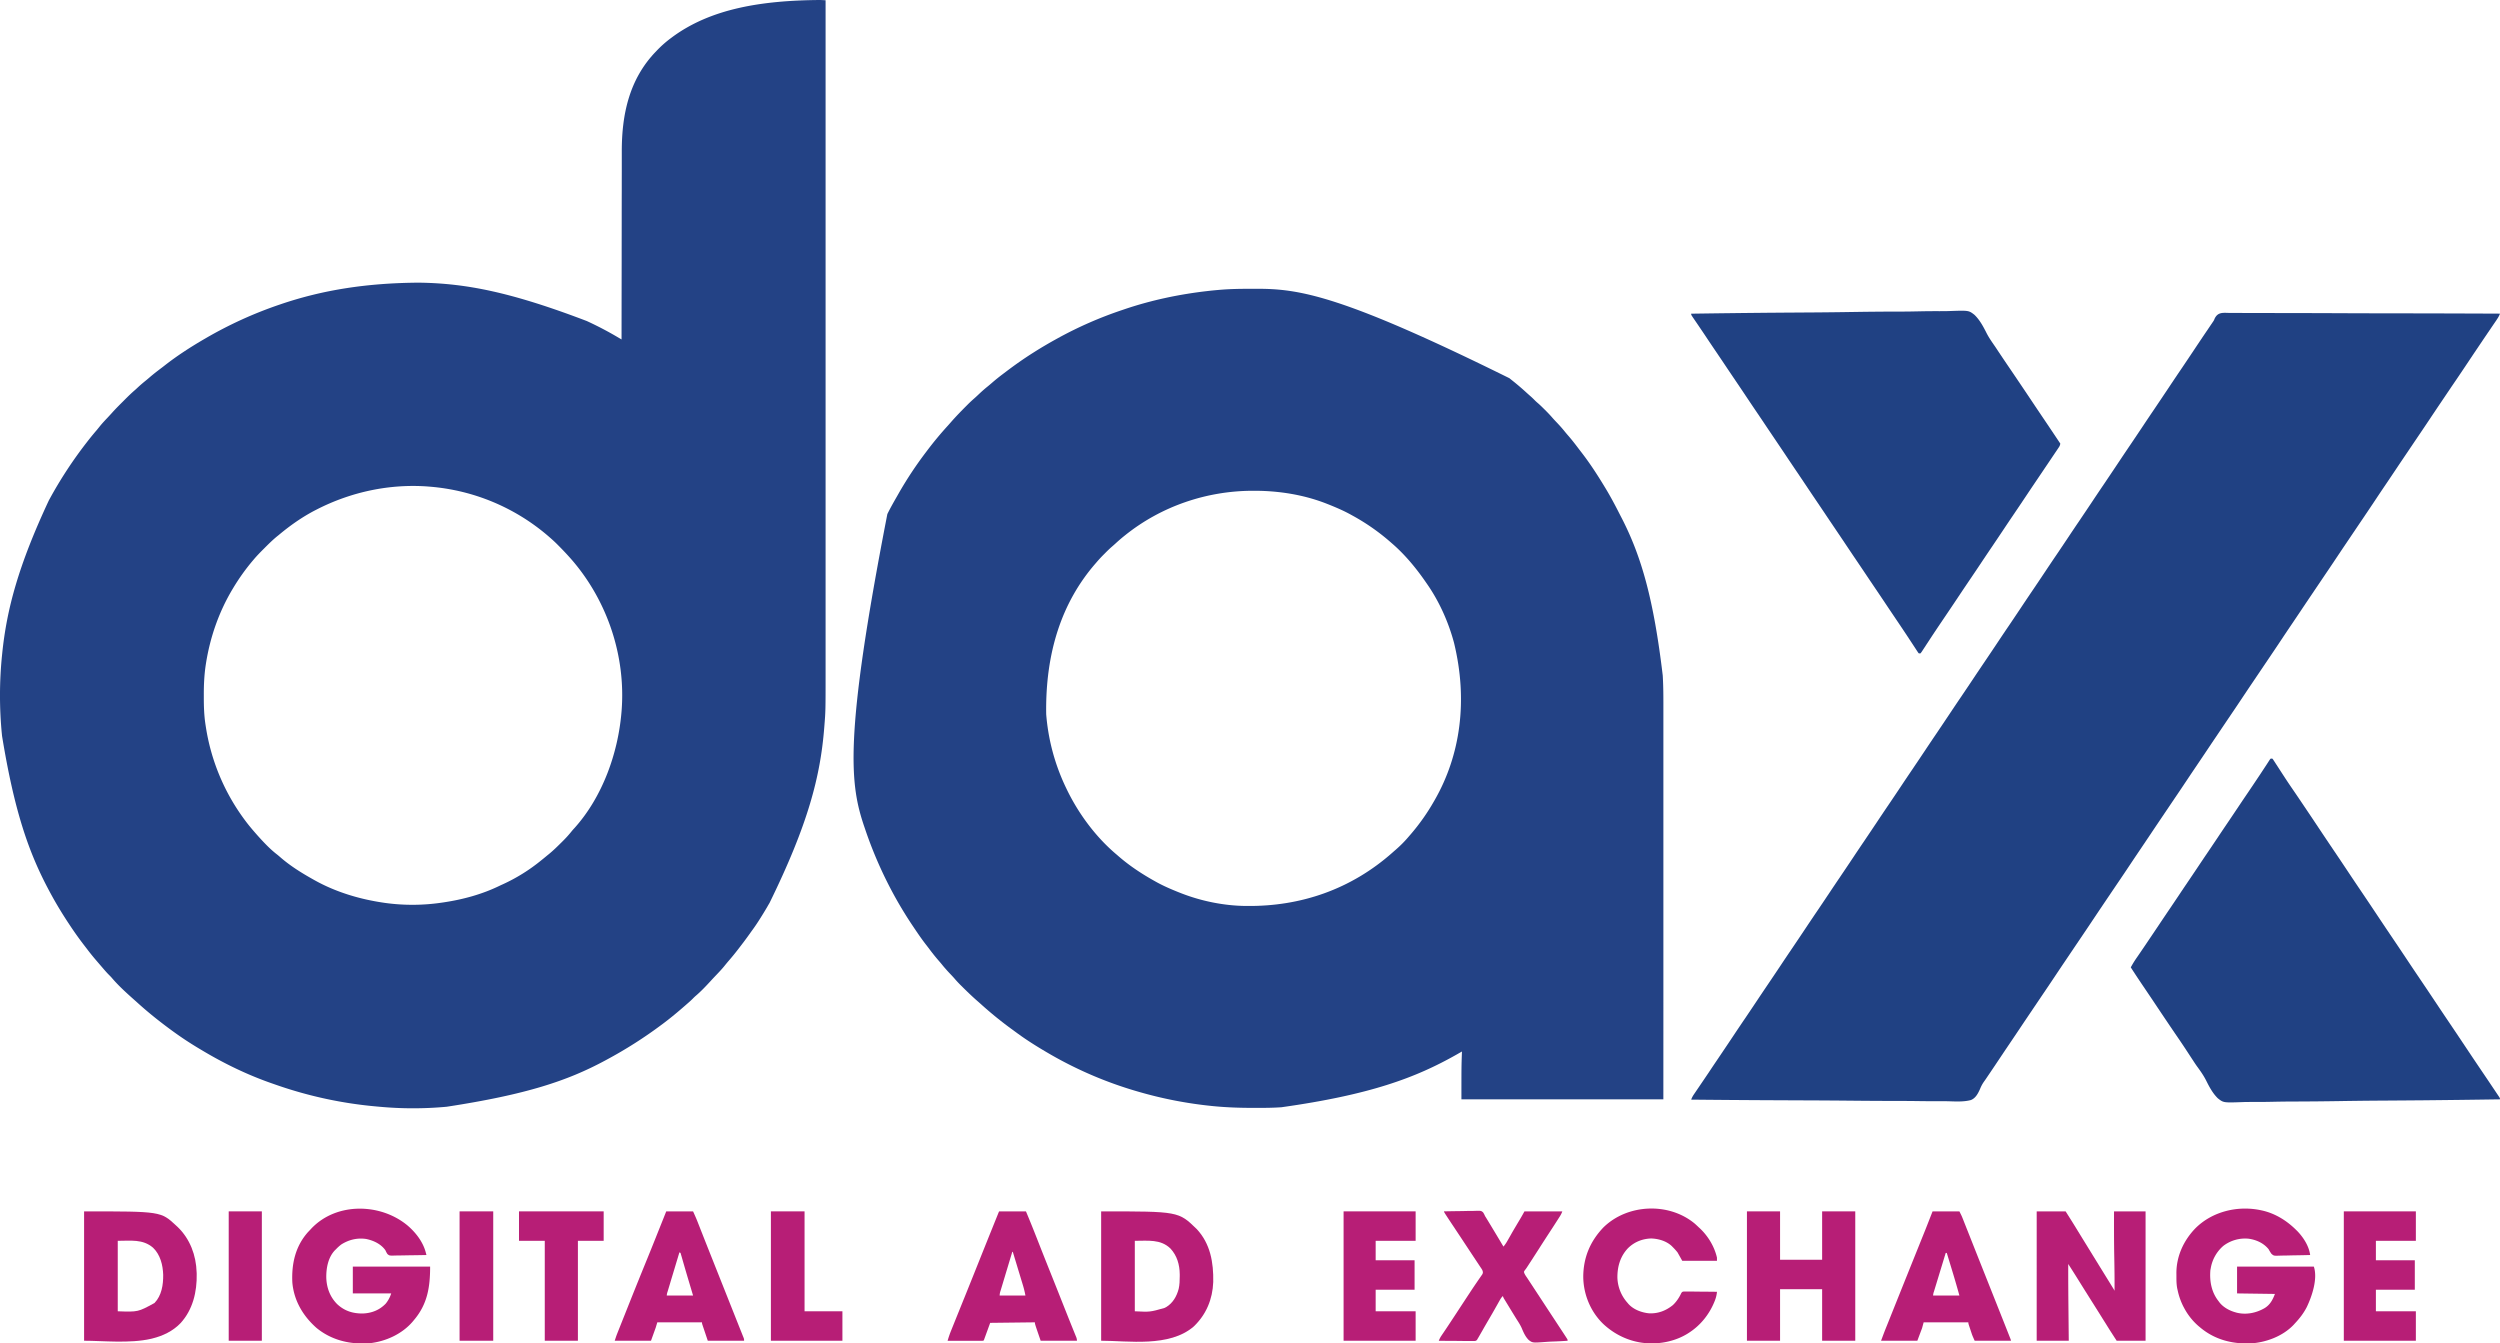
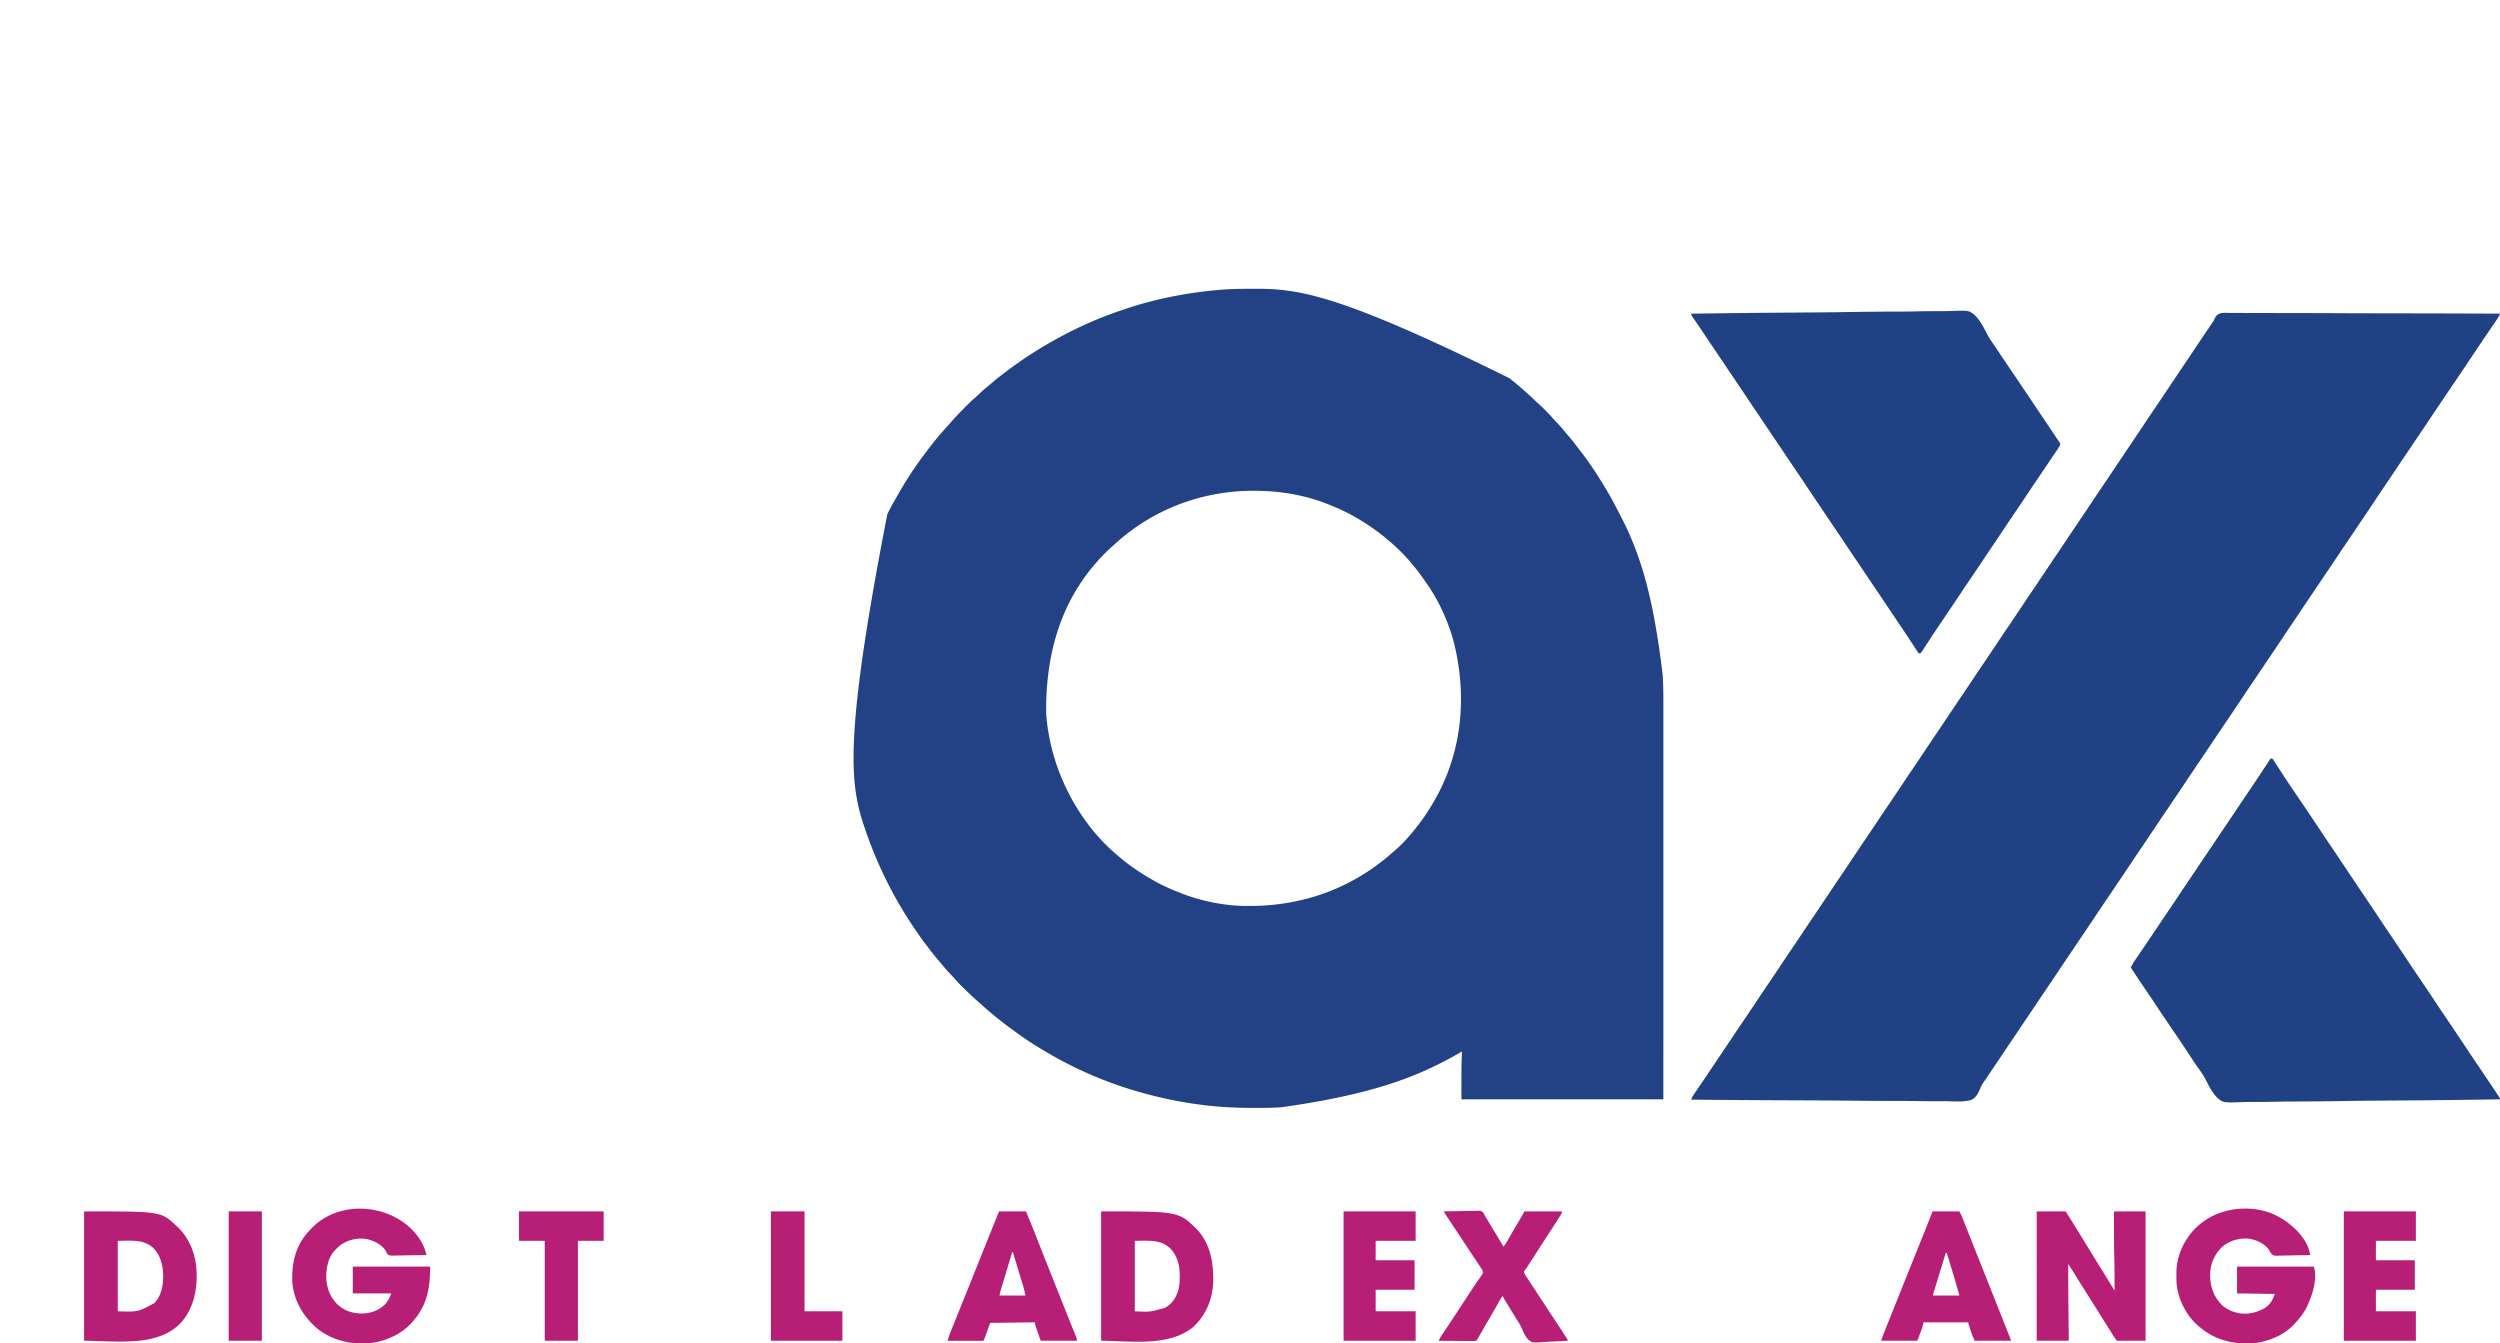
<svg xmlns="http://www.w3.org/2000/svg" viewBox="0 0 4753.91 2554.75">
-   <path d="M1560.45,0l2.77.14,6.69.35q0,60.42,0,120.85v2.39l0,253.55v124q0,29.71,0,59.43v9q0,69,0,138v3q0,23.89,0,47.78,0,68.85,0,137.7v2.87q0,31.13,0,62.26V989q0,44.09,0,88.17,0,44.46,0,88.91v52.81q0,18.77,0,37.53,0,10,0,20c0,75.17,0,75.17-2.38,104.9l-.19,2.42c-7.31,92.44-30.57,183.42-104,333.2q-2.06,3.42-4,6.87c-5,8.65-10.24,17.09-15.6,25.51l-2,3.13c-4.4,6.85-9.06,13.45-13.89,20l-2.51,3.54c-6.59,9.34-13.49,18.42-20.49,27.46l-1.45,1.89c-5.55,7.2-11.26,14.22-17.22,21.08-2.94,3.39-5.78,6.83-8.58,10.34-5.85,7.21-12.33,13.84-18.72,20.55-2.5,2.64-5,5.3-7.43,8-9.21,10-18.52,19.9-28.87,28.67-1.83,1.59-3.53,3.27-5.23,5-3.66,3.71-7.55,7.1-11.5,10.5l-3.24,2.84c-13.55,11.84-27.35,23.38-41.76,34.16l-2.08,1.56a828.5,828.5,0,0,1-105.92,67.44l-2.72,1.47c-71,38.16-148.76,64.3-300.28,87.53l-3.83.37a695,695,0,0,1-125.17-.37l-4.38-.39a790,790,0,0,1-190.7-40.94c-2.87-1-5.75-2-8.62-3-46.73-16.22-92-38.22-134.3-63.7l-4.53-2.68c-18.69-11.15-37-23.38-54.47-36.32L322,1956.1c-21-15.56-41.41-31.91-60.77-49.49-1.52-1.38-3-2.75-4.58-4.11-15.31-13.64-31-27.61-44.25-43.29-1.6-1.82-3.28-3.52-5-5.22-3.71-3.66-7.11-7.54-10.5-11.5l-2.72-3.16-7.73-9-4.41-5.14c-5.77-6.74-11.29-13.63-16.64-20.7-1.7-2.24-3.43-4.46-5.15-6.68-9.63-12.44-18.65-25.19-27.35-38.29l-1.67-2.51c-13-19.58-25.21-39.76-36.33-60.49l-1.34-2.5c-38.94-72.78-66.09-150.49-89.66-294.5-.07-.75-.15-1.5-.22-2.27a759.45,759.45,0,0,1,.22-151.73l.26-2.54c8.67-85.28,31.14-168.21,88.74-291.46l1.56-2.85a799,799,0,0,1,69.44-106.15l1.47-1.89c5.37-6.94,10.85-13.76,16.56-20.43q4.2-4.92,8.22-10c4.45-5.47,9.24-10.58,14.09-15.68,3.29-3.47,6.52-7,9.69-10.55,5.78-6.45,11.9-12.54,18-18.65l6-6c6.14-6.14,12.29-12.16,18.92-17.79,2-1.77,3.88-3.57,5.82-5.37,4.64-4.3,9.43-8.36,14.36-12.33,2.49-2,4.93-4.09,7.36-6.18C292,711.09,299.94,705,307.93,699q2.64-2,5.25-4.06c23.85-18.67,49.55-35.26,75.73-50.45l2.63-1.53a772.81,772.81,0,0,1,139.37-63.47l1.93-.66c80.54-27.48,164.8-40.73,264.07-41.34l3.37.06c85.55,1.6,170,17.35,315.63,72.94l3.41,1.59c18.63,8.71,36.72,18.17,54.44,28.61l2.38,1.4,5.77,3.4V643q.07-72.93.22-145.85,0-8.78,0-17.56v-3.52q.06-28.21.08-56.42,0-29,.1-58,0-17.85.05-35.71,0-12.29,0-24.56,0-7.07,0-14.13c0-70.21,14.43-136.77,64.43-188.79l1.73-1.8a209.47,209.47,0,0,1,27.27-24.2l1.73-1.29C1351.53,16.13,1449,.69,1560.45,0ZM602.91,968.49l-2.83,1.44c-25.22,13-48.47,29.36-70.17,47.56L527,1019.8c-8.71,7.11-16.62,15-24.56,22.94l-1.73,1.72c-6.16,6.16-12.23,12.35-17.84,19l-1.63,1.92a398,398,0,0,0-37.37,52.08c-.49.81-1,1.62-1.48,2.45-26.16,43.65-42.87,91.71-50.77,141.93-.15,1-.3,1.92-.45,2.91-2.82,19.06-3.67,38-3.61,57.21,0,1.19,0,2.38,0,3.6,0,17.83.53,35.27,3.3,52.9.17,1.14.35,2.27.52,3.44a397.89,397.89,0,0,0,73.48,176.56l1.22,1.64c6.54,8.79,13.54,17.15,20.78,25.36l2.51,2.85c11.44,12.73,23.41,25.66,36.95,36.17,2.41,1.88,4.71,3.84,7,5.85,19,16.5,40.6,29.88,62.53,42.13l2.24,1.26c40.3,22.54,85.24,36,130.76,42.74l3.33.5a380.4,380.4,0,0,0,107.67-.5l3.59-.52c36.49-5.42,73-15.26,106.3-31.46,2.1-1,4.22-2,6.35-2.93a335.48,335.48,0,0,0,73.76-46.09l2.72-2.17c2.78-2.25,5.53-4.54,8.28-6.83,1-.77,1.93-1.55,2.92-2.35,8.44-6.91,16.17-14.52,23.9-22.21l1.62-1.61a217.18,217.18,0,0,0,17.66-19.47c1.78-2.21,3.64-4.29,5.59-6.36,53.21-59.27,82.93-142.63,89.31-221,.06-.7.12-1.41.18-2.14,8-102.79-26.34-206.64-93.11-284.92-8.75-10.13-17.87-19.83-27.32-29.31l-2.25-2.27c-4.67-4.66-9.49-9.07-14.5-13.36l-3.06-2.67a393.89,393.89,0,0,0-223.94-93.33l-3.8-.33C741,919.72,668,935.29,602.91,968.49Z" style="fill:#234285" />
  <path d="M2378.57,549.18l10.39,0c82.45-.43,164.36,13.28,481.27,170,2.27,1.86,4.57,3.69,6.87,5.51,9.05,7.22,17.79,14.76,26.32,22.59,2.22,2,4.47,4,6.74,6,3.11,2.7,6,5.54,8.88,8.47,1.79,1.76,3.62,3.38,5.53,5,4.67,4.07,9,8.39,13.41,12.78l2.31,2.3c4.14,4.15,8.1,8.38,11.92,12.81,2.93,3.35,6,6.54,9.08,9.76,5,5.32,9.84,10.72,14.4,16.44,2.1,2.6,4.26,5.12,6.46,7.63,6.78,7.79,13.06,15.9,19.27,24.15,1.33,1.76,2.68,3.5,4,5.24,17.05,21.75,32.17,45.09,46.45,68.73l1.7,2.81c9.19,15.28,17.54,30.92,25.59,46.82q2.31,4.54,4.65,9c37.84,73.59,60.9,155.55,78,299.19l.24,4.36c.92,17,1,33.9,1,50.87q0,6,0,12,0,10.51,0,21v31.28q0,26.31,0,52.62,0,26,0,52.07v19.75q0,58.26,0,116.53,0,56.58,0,113.17v7.12q0,28.93,0,57.88,0,133.71-.05,267.41h-384c0-62,0-62,1-91l-9.81,5.63c-78.93,44.79-165.48,76.74-333.19,100.37l-2,.14c-16.12,1.11-32.26,1.11-48.4,1.11h-2.2c-25.56,0-50.92-.76-76.37-3.25l-2.29-.22a781.53,781.53,0,0,1-142.71-27.78l-2.1-.61a747.25,747.25,0,0,1-167.9-72.39l-2.52-1.47c-20.08-11.76-39.78-24.16-58.46-38-2-1.48-4-2.94-6-4.4a719.73,719.73,0,0,1-61.54-49.87c-2.07-1.86-4.17-3.7-6.27-5.53-10.48-9.16-20.48-18.88-30.33-28.7l-2.08-2.06c-3.85-3.86-7.5-7.83-11.06-12-2.94-3.36-6-6.57-9.11-9.8-5-5.32-9.84-10.71-14.4-16.44-2.1-2.59-4.26-5.11-6.46-7.63-6.71-7.71-13-15.72-19.09-23.9q-2.43-3.21-4.92-6.37c-8.85-11.42-16.92-23.34-24.94-35.35l-1.66-2.46c-8.11-12.12-15.77-24.46-23.16-37l-1.91-3.26a783.81,783.81,0,0,1-64.09-141.74c-.37-1.07-.73-2.14-1.11-3.24-27.93-81.56-39.66-168.29,43.42-595.72,5.62-11.34,11.81-22.36,18.14-33.33q2.17-3.8,4.33-7.61a720.33,720.33,0,0,1,51.22-77.1c.46-.6.91-1.2,1.37-1.82q19-25.26,40.4-48.7c1.87-2.08,3.71-4.17,5.54-6.28,9.47-10.83,19.54-21.14,29.69-31.32l2.36-2.37c4.11-4.11,8.32-8,12.72-11.83,3.17-2.76,6.19-5.67,9.24-8.55,5.14-4.84,10.37-9.45,15.88-13.86,2.68-2.17,5.29-4.4,7.89-6.65,6.49-5.64,13.13-11,20-16.18,2.17-1.63,4.32-3.27,6.47-4.9,17-12.89,34.39-25.15,52.44-36.54l2.41-1.52c13.62-8.61,27.48-16.7,41.59-24.48l3.23-1.79a747.12,747.12,0,0,1,121.77-53.21l3.6-1.23c51.86-17.61,105.58-28.87,160-35l2-.23c5.12-.58,10.25-1.07,15.39-1.52l3-.26C2338.11,549.47,2358.26,549.15,2378.57,549.18Zm-238.66,468.31-2.85,2.27c-5.63,4.53-11,9.27-16.35,14.18-2.16,2-4.34,3.89-6.56,5.8-4.63,4-9,8.34-13.3,12.69l-2.31,2.3c-4.75,4.76-9.26,9.66-13.63,14.76l-2.59,3c-63,73-94.71,168-92.9,285.66a393.9,393.9,0,0,0,36.49,137.38l1.43,3c22.48,47.42,56.07,93.15,96.57,127l2.67,2.33c21.27,18.51,44.73,34,69.33,47.67l2.26,1.27c13.77,7.69,28.12,13.85,42.74,19.73l2.56,1c39.34,15.71,83.56,24.87,126,25.2l3.22,0c99.78.73,195.73-30.73,276-102.24,2-1.78,4-3.5,6-5.22a230.52,230.52,0,0,0,25.25-25.81l2.34-2.67a396.89,396.89,0,0,0,44.66-63.33l1.36-2.35c48.91-85.4,63.29-189.17,36.64-298.65l-.82-3c-10.62-38.59-28.13-77.17-51.18-110l-2.77-4c-18.38-26.47-39.66-52-64.23-73l-3-2.64a402.73,402.73,0,0,0-71-49.36l-2.24-1.25c-13.78-7.7-28.12-13.87-42.76-19.75l-2.56-1c-43.83-17.51-91.71-25.19-138.75-25.22h-3C2294.6,933.33,2208.78,962.47,2139.91,1017.49Z" style="fill:#234285" />
  <path d="M4239.22,595.05l6.66,0c6.09,0,12.18,0,18.28.08,5.89,0,11.79,0,17.69,0q18.09,0,36.17.09,17.91.1,35.82.13h13.56q40.07,0,80.12.22,38.91.17,77.83.24h2.42l24.1,0,49.08.1h2.28q75.35.16,150.68.5a49.79,49.79,0,0,1-5.77,10.76L4747,609l-2.53,3.7q-2.8,4.07-5.57,8.15l-3,4.46q-9.93,14.54-19.74,29.16l-1.91,2.83q-10.24,15.18-20.4,30.42t-20.56,30.62l-1.73,2.56L4662.61,734q-9.45,14-18.88,28l-1.88,2.79q-11.06,16.37-22,32.81c-8.49,12.77-17.11,25.46-25.7,38.16q-9.45,14-18.89,28l-3.78,5.6c-7.79,11.55-7.79,11.55-15.53,23.12-5.33,8-10.73,16-16.12,24-12.57,18.61-12.57,18.61-25,37.28q-10.22,15.36-20.56,30.62l-1.73,2.56-8.89,13.16q-9.45,14-18.88,28l-1.88,2.79q-11.06,16.37-22,32.81c-8.49,12.77-17.11,25.46-25.7,38.16q-9.45,14-18.89,28l-3.78,5.6c-7.79,11.55-7.79,11.55-15.53,23.12-5.33,8-10.73,16-16.12,24-12.57,18.61-12.57,18.61-25,37.28q-10.22,15.36-20.56,30.62l-1.73,2.56-8.89,13.16q-9.45,14-18.88,28l-1.88,2.79q-11.06,16.37-22,32.81c-8.49,12.77-17.11,25.46-25.7,38.16q-9.45,14-18.89,28l-3.78,5.6c-7.79,11.55-7.79,11.55-15.53,23.12-5.33,8-10.73,16-16.12,24-12.63,18.7-12.63,18.7-25.17,37.47-9.09,13.68-18.31,27.27-27.51,40.88q-9.45,14-18.89,28l-3.78,5.6c-7.79,11.55-7.79,11.55-15.53,23.12-5.33,8-10.73,16-16.12,24-12.63,18.7-12.63,18.7-25.17,37.47q-9.64,14.52-19.43,28.93l-1.59,2.35q-3.26,4.83-6.53,9.65l-20.26,30-1.89,2.81q-10.12,15-20.17,30.07-10.22,15.36-20.56,30.62l-1.73,2.56-8.89,13.16q-9.45,14-18.88,28l-1.88,2.79q-11.05,16.37-22,32.81c-8.49,12.77-17.11,25.46-25.7,38.16q-9.45,14-18.89,28l-3.78,5.6c-7.79,11.55-7.79,11.55-15.53,23.12-5.33,8-10.73,16-16.12,24-12.63,18.7-12.63,18.7-25.17,37.47-7.63,11.48-15.36,22.9-23.09,34.32l-1.39,2.07q-1.54,2.25-3.13,4.45a66.86,66.86,0,0,0-7.93,14.55c-3.76,8.42-8.38,17.59-17.48,21.11-14.38,3.86-30.23,2.59-45,2.26-5.87-.11-11.73-.09-17.6-.07q-18,.06-36-.21-17.79-.24-35.58-.3h-2.24l-11.26,0q-39.83-.08-79.63-.49-38.67-.37-77.34-.55l-2.41,0-24-.1-48.82-.22-2.27,0q-74.85-.36-149.7-1.13a45.24,45.24,0,0,1,4.73-9.27l1.66-2.47c.6-.86,1.19-1.73,1.8-2.62l1.87-2.77,5.94-8.74c1.31-1.92,2.61-3.85,3.91-5.77l5.76-8.49q5.84-8.58,11.57-17.22c5.25-7.9,10.57-15.75,15.88-23.61q13-19.23,25.88-38.54,12.69-19.08,25.56-38,11.15-16.51,22.19-33.08c7.51-11.29,15.11-22.51,22.7-33.75q10.32-15.28,20.55-30.62,11.1-16.71,22.38-33.31,11.85-17.57,23.62-35.19,12.69-19.08,25.56-38,11.15-16.51,22.19-33.08c7.51-11.29,15.11-22.51,22.7-33.75q10.32-15.28,20.55-30.62,11.1-16.71,22.38-33.31,11.85-17.57,23.62-35.19,12.69-19.08,25.56-38,11.15-16.51,22.19-33.08c7.51-11.29,15.11-22.51,22.7-33.75q10.32-15.28,20.55-30.62,11.1-16.71,22.38-33.31,11.85-17.57,23.62-35.19,12.69-19.08,25.56-38,11.15-16.51,22.19-33.08c7.51-11.29,15.11-22.51,22.7-33.75q10.32-15.28,20.55-30.62,12.14-18.26,24.45-36.38,10.32-15.28,20.55-30.62,12.14-18.26,24.45-36.38,10.32-15.28,20.55-30.62,12.14-18.26,24.45-36.38,10.32-15.28,20.55-30.62,11.1-16.71,22.38-33.31,11.85-17.56,23.62-35.19,11.61-17.46,23.38-34.81,12.36-18.31,24.62-36.69,13.18-19.82,26.54-39.52,10.78-16,21.46-32,11.61-17.46,23.38-34.81,12.36-18.31,24.62-36.69,13.11-19.72,26.41-39.32,11.93-17.65,23.74-35.4,13.83-20.81,27.86-41.46l1.82-2.7,3.36-5,1.56-2.31,1.54-2.18a20,20,0,0,0,3-5.7C4217.28,593.12,4227.11,594.84,4239.22,595.05Z" style="fill:#204183" />
  <path d="M4317.91,1442.49h3a20.17,20.17,0,0,1,2.77,3.69l1.61,2.46,1.73,2.7,1.82,2.78q1.92,3,3.83,5.91,4,6.2,8,12.36c1.28,1.95,2.55,3.91,3.82,5.86,5.29,8.15,10.74,16.19,16.25,24.2,6,8.73,11.9,17.51,17.82,26.29l1.89,2.81q14.66,21.72,29.16,43.55,14.28,21.45,28.72,42.79,13.65,20.2,27.14,40.5,12.81,19.26,25.78,38.41,15.26,22.6,30.36,45.3,14.28,21.45,28.72,42.79,13.65,20.2,27.14,40.5,12.87,19.35,25.9,38.6,13.83,20.46,27.5,41t27.38,40.81q15.26,22.6,30.36,45.3,12.53,18.83,25.18,37.55c18.93,28,18.93,28,28.29,42l3.2,4.77,4.36,6.51c.44.64.87,1.28,1.31,1.94,2.92,4.39,2.92,4.39,2.92,6.62q-75.75,1.14-151.5,1.87h-2.27q-24.42.21-48.83.37l-24,.17-2.41,0q-38.55.27-77.09.92-39.64.63-79.3.77l-11.23.05h-2.23c-11.81.05-23.61.25-35.41.51s-23.8.36-35.7.3c-6.44,0-12.86,0-19.3.25-36.53,1.28-36.53,1.28-47.24-7.2-9.68-9.46-16.12-21.5-22.09-33.52-4.76-9.51-10.72-18-17-26.53-3.07-4.24-5.91-8.63-8.77-13l-1.81-2.76q-2.79-4.24-5.55-8.48c-10.44-15.94-10.44-15.94-21.15-31.7-6.2-9-12.27-18-18.35-27-.65-1-1.29-1.91-1.95-2.89q-11.35-16.83-22.6-33.72-6.6-9.93-13.29-19.79l-1.92-2.85-9.59-14.19q-10.93-16.15-21.47-32.56a192,192,0,0,1,12-19.37l4.5-6.57,1.25-1.83q8.74-12.78,17.37-25.66l5.73-8.49c7.08-10.5,7.08-10.5,14.12-21,6.77-10.18,13.64-20.3,20.48-30.43,8.3-12.29,8.3-12.29,16.55-24.62,6.76-10.16,13.62-20.26,20.45-30.38,8.3-12.29,8.3-12.29,16.55-24.62,6.76-10.16,13.62-20.26,20.45-30.38,8.3-12.29,8.3-12.29,16.55-24.62,6.76-10.16,13.62-20.26,20.45-30.38,9.24-13.68,9.24-13.68,18.41-27.41q7.08-10.59,14.23-21.12c13-19.2,13-19.2,25.85-38.46l1.83-2.75q4.65-7,9.19-14l2-3q1.83-2.82,3.65-5.66l1.63-2.49,1.42-2.2Z" style="fill:#204183" />
  <path d="M3215.91,596.49q76-1.1,152.08-1.82l2.27,0q24.51-.2,49-.35l24-.17,2.42,0q38.7-.27,77.38-.9,39.81-.62,79.6-.76l11.27,0h2.24c11.85,0,23.7-.25,35.55-.5s23.88-.35,35.83-.29c6.46,0,12.91,0,19.37-.24,36.64-1.26,36.64-1.26,47.4,7,10.45,9.92,17.13,22.81,23.57,35.52,4.27,8.28,9.59,15.86,14.87,23.51,2.73,4,5.38,8,8,12q10,15,20.13,29.85l1.29,1.91,1.32,1.93q8.7,12.82,17.35,25.68l3.72,5.51q9.64,14.3,19.22,28.65,9.72,14.61,19.56,29.13,15.69,23.22,31.23,46.54,1.61,2.43,3.23,4.86a16.38,16.38,0,0,1-3.22,7.63l-1.42,2.13-1.56,2.31-1.64,2.45q-2.7,4-5.41,8l-3.77,5.64q-6,8.91-12,17.8c-1.31,2-2.63,3.9-3.94,5.86q-7.45,11.07-14.93,22.13-8.58,12.69-17.07,25.43-11.61,17.45-23.38,34.78-9.89,14.63-19.68,29.3-11.58,17.4-23.32,34.7-10.77,15.93-21.43,31.93-8.84,13.28-17.78,26.46c-12.28,18.17-12.28,18.17-24.47,36.41-8.68,13.08-17.48,26.08-26.27,39.09-9.76,14.44-19.5,28.89-29,43.49l-5.13,7.82q-1.29,2-2.56,3.94-1.9,2.93-3.83,5.84l-1.15,1.79a36.61,36.61,0,0,1-3,4h-3a15,15,0,0,1-2.45-3.17c-.47-.7-.93-1.41-1.42-2.13s-1-1.57-1.53-2.37l-1.63-2.48c-1.79-2.71-3.56-5.44-5.34-8.16l-5.66-8.58-3.93-6c-7.14-10.84-14.4-21.58-21.66-32.33l-7-10.41-1.68-2.48q-4.82-7.14-9.58-14.3c-6.52-9.8-13.12-19.55-19.7-29.31-14.12-20.9-14.12-20.9-20.2-30s-12.31-18.28-18.47-27.41q-9.48-14-18.88-28.11c-6.1-9.17-12.29-18.29-18.45-27.43-14.12-20.9-14.12-20.9-20.2-30s-12.31-18.28-18.47-27.41q-9.48-14-18.89-28.12c-6.06-9.11-12.2-18.16-18.32-27.23-14.11-20.9-14.11-20.9-19.49-29-6.49-9.76-13.07-19.47-19.63-29.2-14.12-20.9-14.12-20.9-20.2-30s-12.31-18.28-18.47-27.41q-9.48-14-18.88-28.11c-6.1-9.17-12.29-18.29-18.45-27.43-14.12-20.9-14.12-20.9-20.2-30s-12.31-18.28-18.47-27.41c-12.35-18.3-12.35-18.3-17.86-26.59q-5.37-8.09-10.85-16.09l-3-4.47c-1.56-2.29-3.11-4.57-4.67-6.84l-4.6-6.75-1.43-2.08C3215.91,598.72,3215.91,598.72,3215.91,596.49Z" style="fill:#204183" />
  <path d="M774.79,2330.22c15.59,13.27,29.38,31,34.72,51l.8,3,.6,2.27q-13.92.32-27.85.47c-4.31.05-8.62.11-12.93.21s-8.33.15-12.49.18c-1.59,0-3.17.05-4.76.09-12.44.37-12.44.37-16.21-2.88a43.92,43.92,0,0,1-3.76-7.07c-8.51-12-22.51-18.58-36.61-21.49-17-2.54-33,1.38-47.39,10.49a82.88,82.88,0,0,0-10,9l-1.65,1.56c-13.27,13.56-17,34.06-16.82,52.17.56,19.31,7,37,20.81,50.78,13.85,12.95,29.83,17.87,48.62,17.71,17-.66,32-6.56,43.73-18.91a58.55,58.55,0,0,0,10.31-19.31h-73v-51h147c0,39.27-5.1,71.69-31,102l-2,2.42c-20.19,23.78-51.16,37.86-81.84,41.3-36.77,2.84-72.53-5.44-101.39-29.24-25.52-22.6-42.87-51.91-45.8-86.48-1.59-35.18,5.66-68.22,29.44-95.19q2.26-2.41,4.56-4.81l2.3-2.49C639.89,2285.91,723.36,2287.65,774.79,2330.22Z" style="fill:#b71e76" />
  <path d="M4299.91,2301.49l2.1.46c24.63,5.64,46.09,19,63.9,36.54l2.62,2.58c11.69,12.17,22.16,28.47,24.38,45.42q-13.68.39-27.35.57-6.36.09-12.71.26-6.14.18-12.27.22c-1.56,0-3.12.06-4.67.12-12.19.44-12.19.44-16.66-3.54a80.45,80.45,0,0,1-5.34-8.63c-9.49-11.72-23.32-17.92-38-20a68.18,68.18,0,0,0-48.25,13.75,71.85,71.85,0,0,0-23.75,42.25l-.68,3.38c-1.85,21.43,2,42.55,15.68,59.62l1.51,2.07c7.37,9.45,19.09,15.78,30.49,18.93l2.34.68c18.18,4.44,37,.58,53-8.66,10.43-6.34,15.47-15.81,19.67-27l-72-1v-51h146c7.73,23.17-3.6,56.61-13.65,77.43-5.95,11.48-13.5,21.19-22.35,30.57l-2,2.24c-20.79,22.24-53.6,34.41-83.55,35.89-35.34,1-68.22-7.81-95.45-31.13l-2.45-2a119.79,119.79,0,0,1-27.55-35l-1-1.83a126,126,0,0,1-11-31.17l-.57-2.41c-1.62-7.66-1.77-15.26-1.74-23.07q0-3.27-.05-6.56c-.14-32.36,13.54-62.27,35.79-85.44C4206.68,2303.42,4255.68,2291.85,4299.91,2301.49Z" style="fill:#b71e76" />
  <path d="M3872.91,2303.49h55c13.76,21.78,13.76,21.78,19.75,31.56l4.11,6.7,2.08,3.38q5,8.19,10.06,16.36l4,6.5,2,3.25,22,35.75,2,3.26,4,6.44,9.42,15.29,4.47,7.26,3.18,5.15,1.93,3.13,1.7,2.77a40.07,40.07,0,0,1,2.33,4.2c.15-20.86-.09-41.7-.5-62.56-.57-29.49-.57-58.94-.5-88.44h60v246h-55c-12.6-19.48-12.6-19.48-18.25-28.56l-3.84-6.17-2-3.13-9.64-15.45-1.9-3q-5.68-9.09-11.42-18.15-12.57-19.87-25-39.87l-2-3.17q-1.85-3-3.68-5.91-5-8-10.09-15.91l-1.25-1.94-3-4.7c-.08,30.63.16,61.26.47,91.89l.21,21.65q.16,16.23.32,32.46h-61Z" style="fill:#b71e76" />
  <path d="M159.91,2303.49c146,0,146,0,175,27l2.84,2.63c23.65,22.78,35.17,53.86,36.16,86.37l.12,2.9c.75,33.89-7.36,68.18-30.69,93.62-14.55,15.19-33.59,24.28-53.8,29.23l-2.43.6c-40.1,9.24-91.87,3.65-127.2,3.65Zm64,56v134c38.59,1.37,38.59,1.37,69.87-15.74,13.7-14.24,16.76-34.67,16.54-53.66-.59-18.61-5.49-38.34-19.41-51.6C271.52,2355.87,248.73,2359.49,223.91,2359.49Z" style="fill:#b71e76" />
  <path d="M2093.91,2303.49c147.11,0,147.11,0,181.51,33.44,26.24,27.79,32.36,64.12,31.63,100.86-1.17,32.71-13.46,62.17-37.26,84.76-46.3,39.86-124.48,26.94-175.88,26.94Zm64,56v134c29.13,1.45,29.13,1.45,56.5-6.37l3.35-1.71c12.55-7.62,19.8-20.37,23.53-34.36,1.89-8,2-16.05,2.06-24.25,0-1.19,0-2.39,0-3.63-.18-18.29-5.09-35.57-17.75-49.12C2206.89,2356.05,2183.1,2359.49,2157.91,2359.49Z" style="fill:#b71e76" />
-   <path d="M3321.91,2303.49h63v92h80v-92h63v246h-63v-98h-80v98h-63Z" style="fill:#b71e76" />
-   <path d="M3222.54,2326.67c2.52,2.22,4.95,4.5,7.37,6.82l2.68,2.45c15.53,14.7,27.55,34.64,32.32,55.55v6h-66l-9-16a114.42,114.42,0,0,0-9-10l-1.63-1.69c-10.27-9.86-25.29-14.24-39.18-14.75-17,.44-32.36,6.6-44.49,18.58-14.8,15.72-20.3,35.4-20,56.55a75.27,75.27,0,0,0,19.27,47.31l1.5,1.81c9.79,11,25.24,16.66,39.5,18.07,17.07.75,31.92-4.93,45.15-15.61,6.69-6.19,12.29-14.67,16.08-22.94,1.77-2.33,1.77-2.33,4.64-2.93l3.53,0h2q3.19,0,6.38.08l4.43,0c3.88,0,7.76.06,11.64.12s7.93.07,11.89.1q11.66.08,23.31.24a59.74,59.74,0,0,1-3.5,15.44l-.79,2.06c-10.08,25.43-27.38,47-50.71,61.5l-1.73,1.08c-18.19,11.08-40.08,17-61.27,17.92l-2.77.13c-36,.79-69.79-12.76-95.91-37.41-23.65-23.1-37-55.25-37.56-88.25-.14-36.86,12.91-68.39,38.43-95C3094.83,2289.22,3173.33,2285.87,3222.54,2326.67Z" style="fill:#b71e76" />
  <path d="M2745.91,2303.49q13.93-.31,27.86-.46c4.31-.05,8.62-.11,12.93-.22s8.32-.15,12.49-.17c1.58,0,3.17,0,4.75-.1,12.4-.36,12.4-.36,16.19,2.81a40.3,40.3,0,0,1,3.78,7.14l2,3.12,1.72,2.83,2,3.28,2.09,3.46c.74,1.21,1.47,2.42,2.2,3.63q12.58,20.8,25,41.68a68.39,68.39,0,0,0,7.11-10.22l1.77-3.09,1.87-3.31,4-7,1-1.82c4.53-7.88,9.18-15.67,13.84-23.47l1.9-3.21,1.66-2.78c2.33-4,4.56-8,6.8-12.09h72a49.38,49.38,0,0,1-4.36,8.94l-1.42,2.24-1.53,2.38-1.6,2.52q-8.2,12.84-16.55,25.57-10.23,15.69-20.29,31.48-10,15.62-20.14,31.13l-1.62,2.51c-.91,1.37-1.86,2.72-2.86,4a16.16,16.16,0,0,0-2.63,4.2c.87,4.4,3.86,8.1,6.32,11.81l1.42,2.18,3.31,5.05q3.32,5,6.61,10.07,6.07,9.27,12.16,18.52l9.4,14.33,1.29,2,5.15,7.85,15.6,23.74,4.71,7.17q2.25,3.39,4.48,6.8c.93,1.4,1.85,2.81,2.77,4.21l1.25,1.89q1.77,2.7,3.53,5.42l1.41,2.16,1.39,2.17c.42.66.84,1.31,1.28,2a5.16,5.16,0,0,1,.92,3.69q-13.63,1-27.28,1.45c-4.23.15-8.45.34-12.67.66-26.48,2-26.48,2-33.69-3.31-6.61-6.3-10.23-14.88-13.72-23.15-2.66-5.91-6.13-11.21-9.64-16.65l-3.91-6.35-2-3.23q-5.21-8.47-10.38-17l-2.29-3.74-3.17-5.2-1.84-3a20.63,20.63,0,0,1-2.42-5.5c-2.81,2.51-4.45,5.3-6.3,8.58l-1.94,3.42-1,1.82q-2.68,4.79-5.41,9.56l-1.11,2q-5.07,8.94-10.28,17.79-5.55,9.48-11,19l-1,1.81q-2.49,4.34-5,8.69l-1.8,3.14-1.59,2.77-1.5,2.46-1.16,2.13c-1.84,1.87-1.84,1.87-4.89,2.35l-3.8,0H2798c-2.29,0-4.58,0-6.87-.07h-4.76q-6.27,0-12.54-.1t-12.79-.08q-12.54-.08-25.09-.2a46,46,0,0,1,4.89-9.51l1.81-2.68,2-2.93,4.39-6.53,1.19-1.77c4.94-7.36,9.8-14.78,14.67-22.2l2.93-4.46,6-9.19q7.16-10.91,14.32-21.8l4.74-7.22c4.82-7.36,9.68-14.68,14.66-21.93l2.58-3.79c1.57-2.3,3.16-4.6,4.76-6.88l2.08-3,1.82-2.61c1.43-3.06,1.24-4.29.14-7.45a28.76,28.76,0,0,0-2.79-4.63l-1.87-2.82-2.09-3.11-2.21-3.34-5.08-7.65q-5-7.53-10-15.11-15.49-23.55-31.1-47-6.75-10.08-13.38-20.25l-1.4-2.15C2745.91,2304.61,2745.91,2304.61,2745.91,2303.49Z" style="fill:#b71e76" />
  <path d="M3674.91,2303.49h51c4.5,9,4.5,9,6.29,13.54l1.24,3.11,1.31,3.35,2.17,5.47,2.32,5.88,5,12.54,5.28,13.34q8.91,22.56,17.89,45.11l5.43,13.66,16.05,40.39,7.86,19.78,4.65,11.7q8.61,21.64,17.16,43.3l2.17,5.5,1.3,3.29,1.14,2.89c.79,2.15.79,2.15.79,3.15h-69c-4.5-10.13-4.5-10.13-6.14-15.06l-1.05-3.16-1.06-3.22-1.1-3.29c-2.65-8-2.65-8-2.65-10.27h-85l-3,11-9,24h-69c6.9-18.38,6.9-18.38,9.67-25.3l1-2.44,3.18-7.93,2.31-5.79q3.12-7.8,6.25-15.6l5.25-13.13q15.1-37.71,30.25-75.4l1.48-3.67q7.11-17.68,14.23-35.38l5.28-13.13,2.43-6,1.14-2.84,1-2.44C3665.28,2328.13,3670.09,2315.82,3674.91,2303.49Zm25,79q-4.69,15.41-9.38,30.8-2.19,7.15-4.36,14.3-2.11,6.9-4.2,13.79c-.54,1.76-1.08,3.51-1.61,5.27-.75,2.45-1.5,4.91-2.24,7.36l-.68,2.22a24.33,24.33,0,0,0-1.53,7.26h50c-5-18.27-10.39-36.43-15.93-54.56l-2.37-7.75q-2.84-9.34-5.7-18.69Z" style="fill:#b71e76" />
  <path d="M1899.91,2303.49h51c7.77,18.47,15.2,37,22.5,55.69q10.44,26.66,21.07,53.25,14.08,35.13,28,70.34,1.77,4.44,3.53,8.9,1.31,3.27,2.6,6.55,4.61,11.59,9.28,23.18l2.94,7.27c.93,2.31,1.87,4.62,2.8,6.92l1.7,4.2.79,1.93a18.85,18.85,0,0,1,1.77,7.77h-69c-11-32-11-32-11-35l-85,1-12,33c-1,1-1,1-3.7,1.12h-5.66l-6.61,0h-4.57l-12,0-12.28,0-24.13-.05a188.9,188.9,0,0,1,6.88-19.92l1.15-2.86q1.88-4.66,3.76-9.32,1.33-3.3,2.66-6.62l5.67-14.05,8.88-22q1.47-3.67,3-7.36l1.47-3.66q2.21-5.47,4.42-11,10.8-26.8,21.52-53.67,12.87-32.22,25.85-64.41l2.52-6.25q2.3-5.73,4.61-11.45l1.39-3.45,1.27-3.13,1.1-2.73Q1898.89,2305.54,1899.91,2303.49Zm25,77q-4.7,15.57-9.38,31.14-2.19,7.23-4.36,14.46-2.12,7-4.2,13.94l-1.61,5.33q-1.12,3.72-2.24,7.45l-.68,2.23a27.76,27.76,0,0,0-1.53,8.45h49a180,180,0,0,0-4.24-17.83l-.65-2.17-2.11-6.94q-.75-2.45-1.48-4.87-1.92-6.36-3.85-12.71-2-6.51-3.94-13-3.86-12.73-7.73-25.46Z" style="fill:#b71e76" />
-   <path d="M1266.91,2303.49h51c3,6.66,6,13.22,8.63,20l1,2.57q1.11,2.79,2.2,5.58,3.13,8,6.3,16l1.39,3.54q8.67,22,17.43,43.95l4.62,11.64,14.34,36.08,3.9,9.79c.64,1.62,1.28,3.25,1.93,4.87l10.3,25.92.89,2.25q1.74,4.39,3.49,8.78,4.76,12,9.54,24l4.38,11c.63,1.59,1.27,3.17,1.91,4.76q1.24,3.12,2.48,6.24l1.35,3.37a11.73,11.73,0,0,1,.91,5.67h-69l-5.5-16.37-1.74-5.17-1.35-4-.72-2.13c-1.69-5.06-1.69-5.06-1.69-7.29h-85l-3,10-9,25h-69c3.38-10.12,3.38-10.12,4.86-13.85l1-2.58,1.09-2.73,1.18-2.95q1.92-4.85,3.85-9.67l2.73-6.87q2.89-7.24,5.77-14.48l7.2-18.07q14.78-37.15,29.88-74.18,12.48-30.46,24.63-61.07l6.36-15.92Q1262.21,2315.32,1266.91,2303.49Zm25,78q-4.7,15.6-9.38,31.19-2.19,7.25-4.36,14.48-2.12,7-4.2,14-.81,2.67-1.61,5.34c-.75,2.48-1.5,5-2.24,7.45l-.68,2.25a25.36,25.36,0,0,0-1.53,7.32h50l-8.46-28.37q-4.37-14.62-8.62-29.28l-1.38-4.76c-.85-2.93-1.68-5.86-2.51-8.79l-1.14-3.91-1-3.4C1294.18,2382.34,1294.18,2382.34,1291.91,2381.49Z" style="fill:#b71e76" />
  <path d="M4456.91,2303.49h137v56h-76v37h74v56h-74v41h76v56h-137Z" style="fill:#b71e76" />
  <path d="M2554.91,2303.49h137v56h-76v37h74v56h-74v41h76v56h-137Z" style="fill:#b71e76" />
  <path d="M986.91,2303.49h161v56h-49v190h-63v-190h-49Z" style="fill:#b71e76" />
  <path d="M1465.91,2303.49h64v190h72v56h-136Z" style="fill:#b71e76" />
-   <path d="M873.91,2303.49h64v246h-64Z" style="fill:#b71e76" />
  <path d="M434.91,2303.49h63v246h-63Z" style="fill:#b71e76" />
</svg>